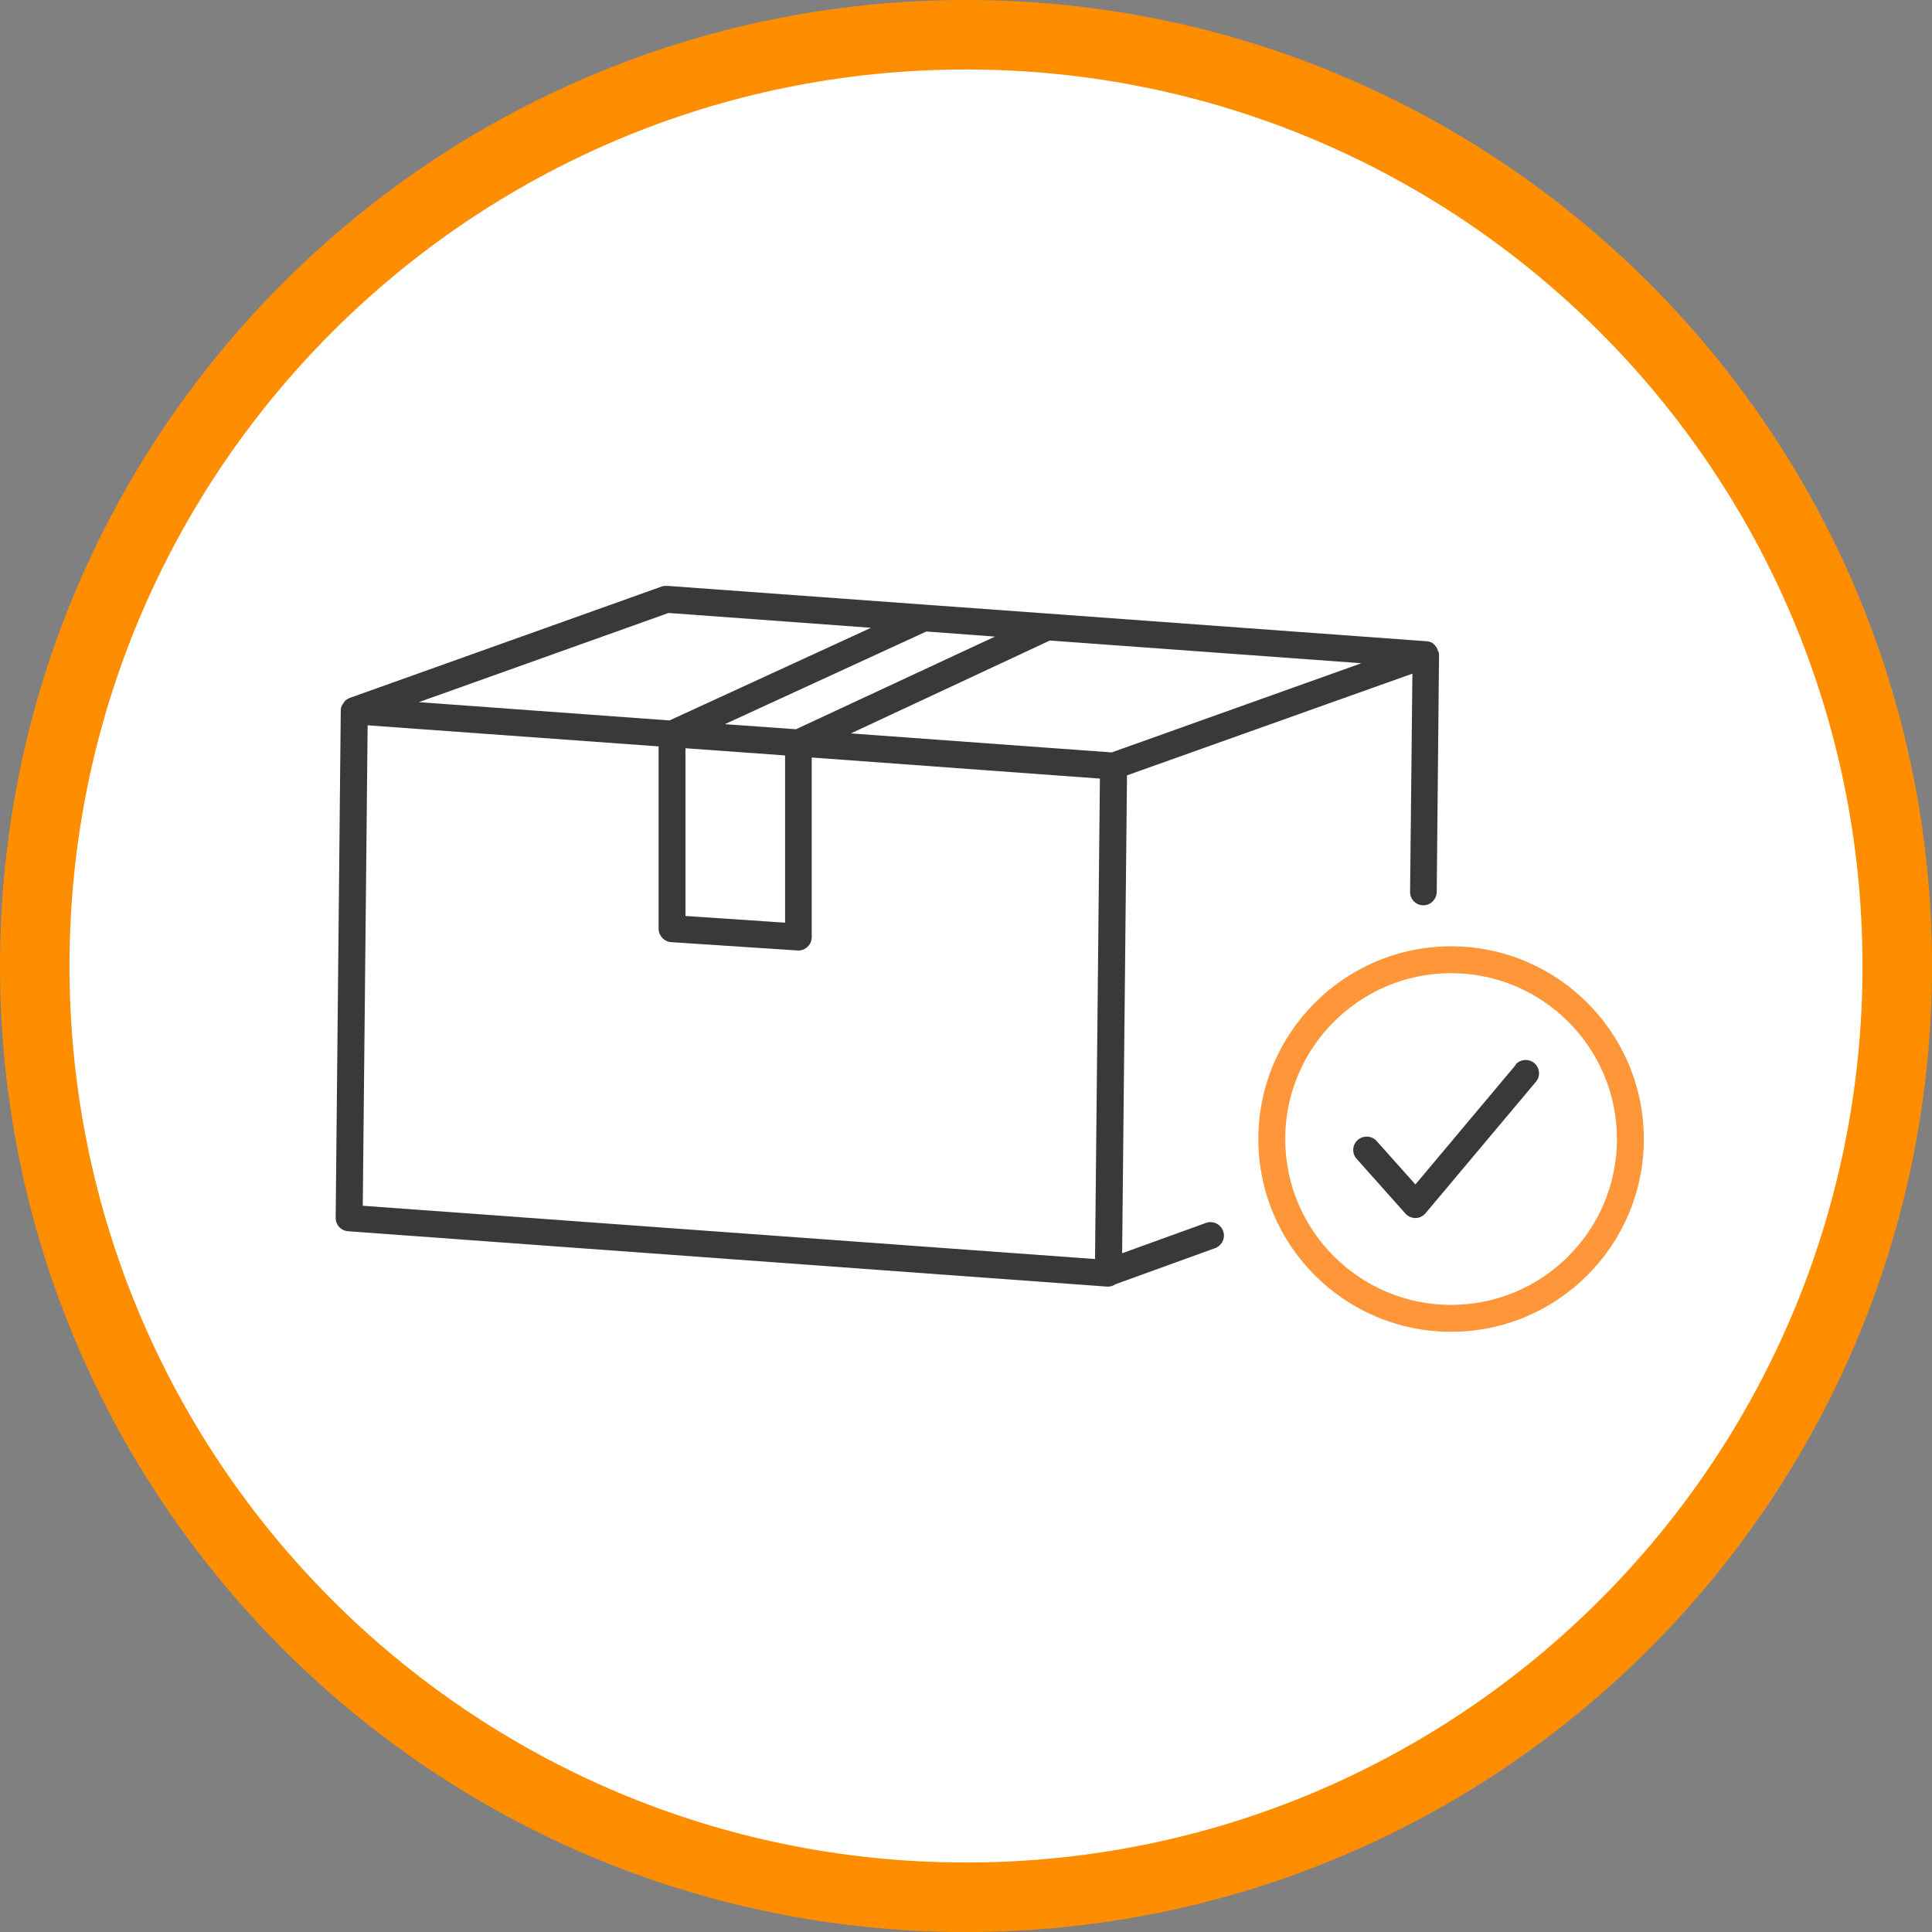
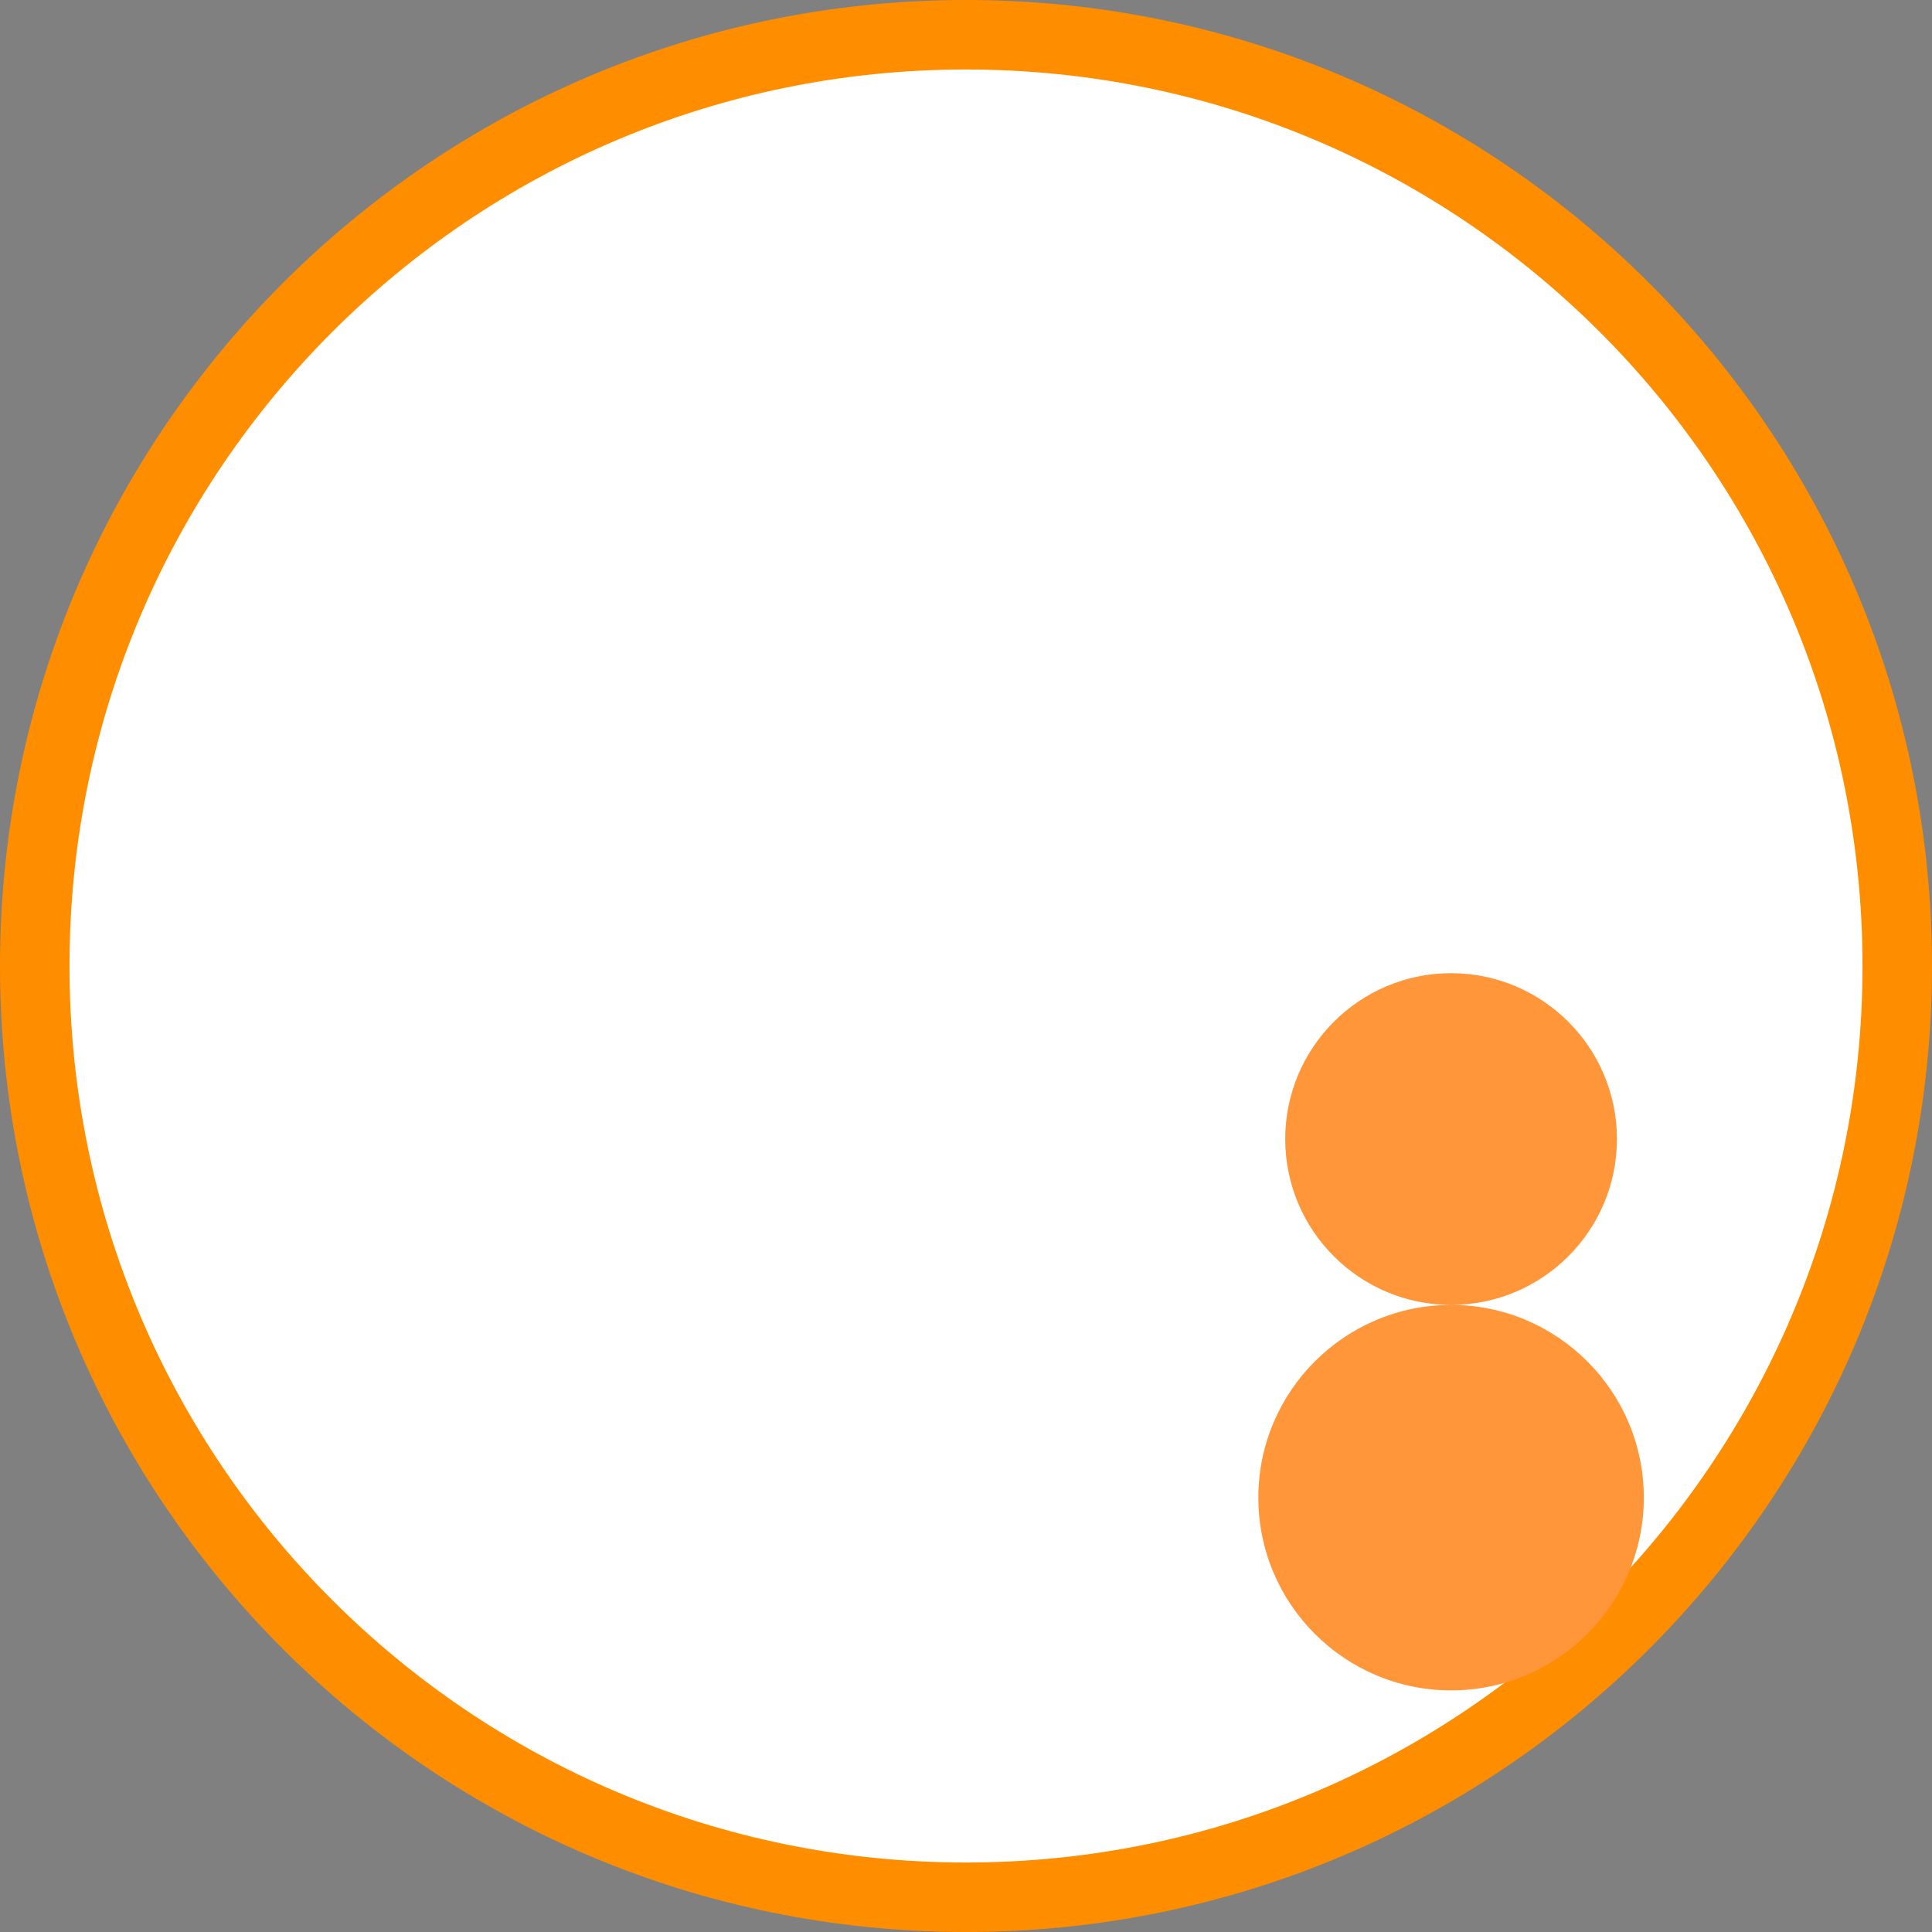
<svg xmlns="http://www.w3.org/2000/svg" width="83.4" height="83.4" viewBox="0 0 83.4 83.4">
  <rect x="0" y="0" width="83.4" height="83.4" fill="#808080" stroke="none" />
  <g id="a" />
  <g id="b">
    <g id="c">
      <g>
        <path d="M1.5,41.7c0,22.2,18,40.2,40.2,40.2,22.2,0,40.2-18,40.2-40.2,0-22.2-18-40.2-40.2-40.2S1.5,19.5,1.5,41.7" style="fill:#fff; stroke:#ff8d00; stroke-miterlimit:10; stroke-width:3px;" />
        <g>
-           <path d="M62.64,56.33c-3.95,0-7.16-3.21-7.16-7.16s3.21-7.16,7.16-7.16,7.16,3.21,7.16,7.16-3.21,7.16-7.16,7.16m0-15.48c-4.59,0-8.32,3.73-8.32,8.32s3.73,8.32,8.32,8.32,8.32-3.73,8.32-8.32-3.73-8.32-8.32-8.32" style="fill:#ff963a;" />
-           <path d="M65.43,45.97l-4.33,5.16-1.67-1.87c-.21-.24-.58-.26-.82-.05-.24,.21-.26,.58-.05,.81l2.11,2.37c.11,.12,.27,.19,.43,.19h0c.17,0,.33-.08,.44-.21l4.76-5.67c.21-.24,.17-.61-.07-.81-.24-.2-.61-.17-.81,.07" style="fill:#3b3838;" />
-           <path d="M15.87,31.31l12.56,.91v7.87c0,.3,.24,.56,.54,.58l5.46,.36s.03,0,.04,0c.15,0,.29-.06,.39-.16,.12-.11,.18-.26,.18-.42v-7.75l12.44,.91-.21,20.74-31.61-2.3,.21-20.74Zm12.99-4.85l8.74,.64-8.7,4-10.82-.79,10.78-3.85Zm19.13,6.02l-11.26-.82,8.59-4.01,13.45,.98-10.78,3.85Zm-18.4-.18l4.3,.31v7.22l-4.3-.29v-7.25Zm13.36-4.82l-8.59,4-3.07-.22,8.7-4,2.95,.22Zm9.11,25.31l-3.62,1.31,.21-20.63,12.32-4.39-.1,9.42c0,.32,.25,.58,.57,.58h0c.32,0,.57-.26,.58-.57l.1-10.26s-.01-.03-.01-.05c0-.01,0-.02,0-.03,0-.02-.02-.03-.03-.05-.02-.09-.06-.17-.12-.24-.02-.02-.03-.05-.06-.06-.01-.01-.02-.03-.03-.04-.08-.06-.18-.09-.28-.1,0,0,0,0-.02,0l-16.56-1.21-5.1-.37-11.11-.81c-.08,0-.16,0-.24,.03l-13.47,4.81h0c-.07,.03-.14,.07-.19,.12-.03,.03-.05,.07-.07,.1-.01,.02-.03,.03-.04,.05-.05,.08-.08,.17-.08,.27l-.22,21.9c0,.31,.23,.56,.54,.58l32.77,2.39s.03,0,.04,0c.12,0,.23-.05,.33-.11l4.28-1.55c.3-.11,.46-.44,.35-.74-.11-.3-.44-.46-.74-.35" style="fill:#3b3838;" />
+           <path d="M62.64,56.33c-3.95,0-7.16-3.21-7.16-7.16s3.21-7.16,7.16-7.16,7.16,3.21,7.16,7.16-3.21,7.16-7.16,7.16c-4.59,0-8.32,3.73-8.32,8.32s3.73,8.32,8.32,8.32,8.32-3.73,8.32-8.32-3.73-8.32-8.32-8.32" style="fill:#ff963a;" />
        </g>
      </g>
    </g>
  </g>
</svg>